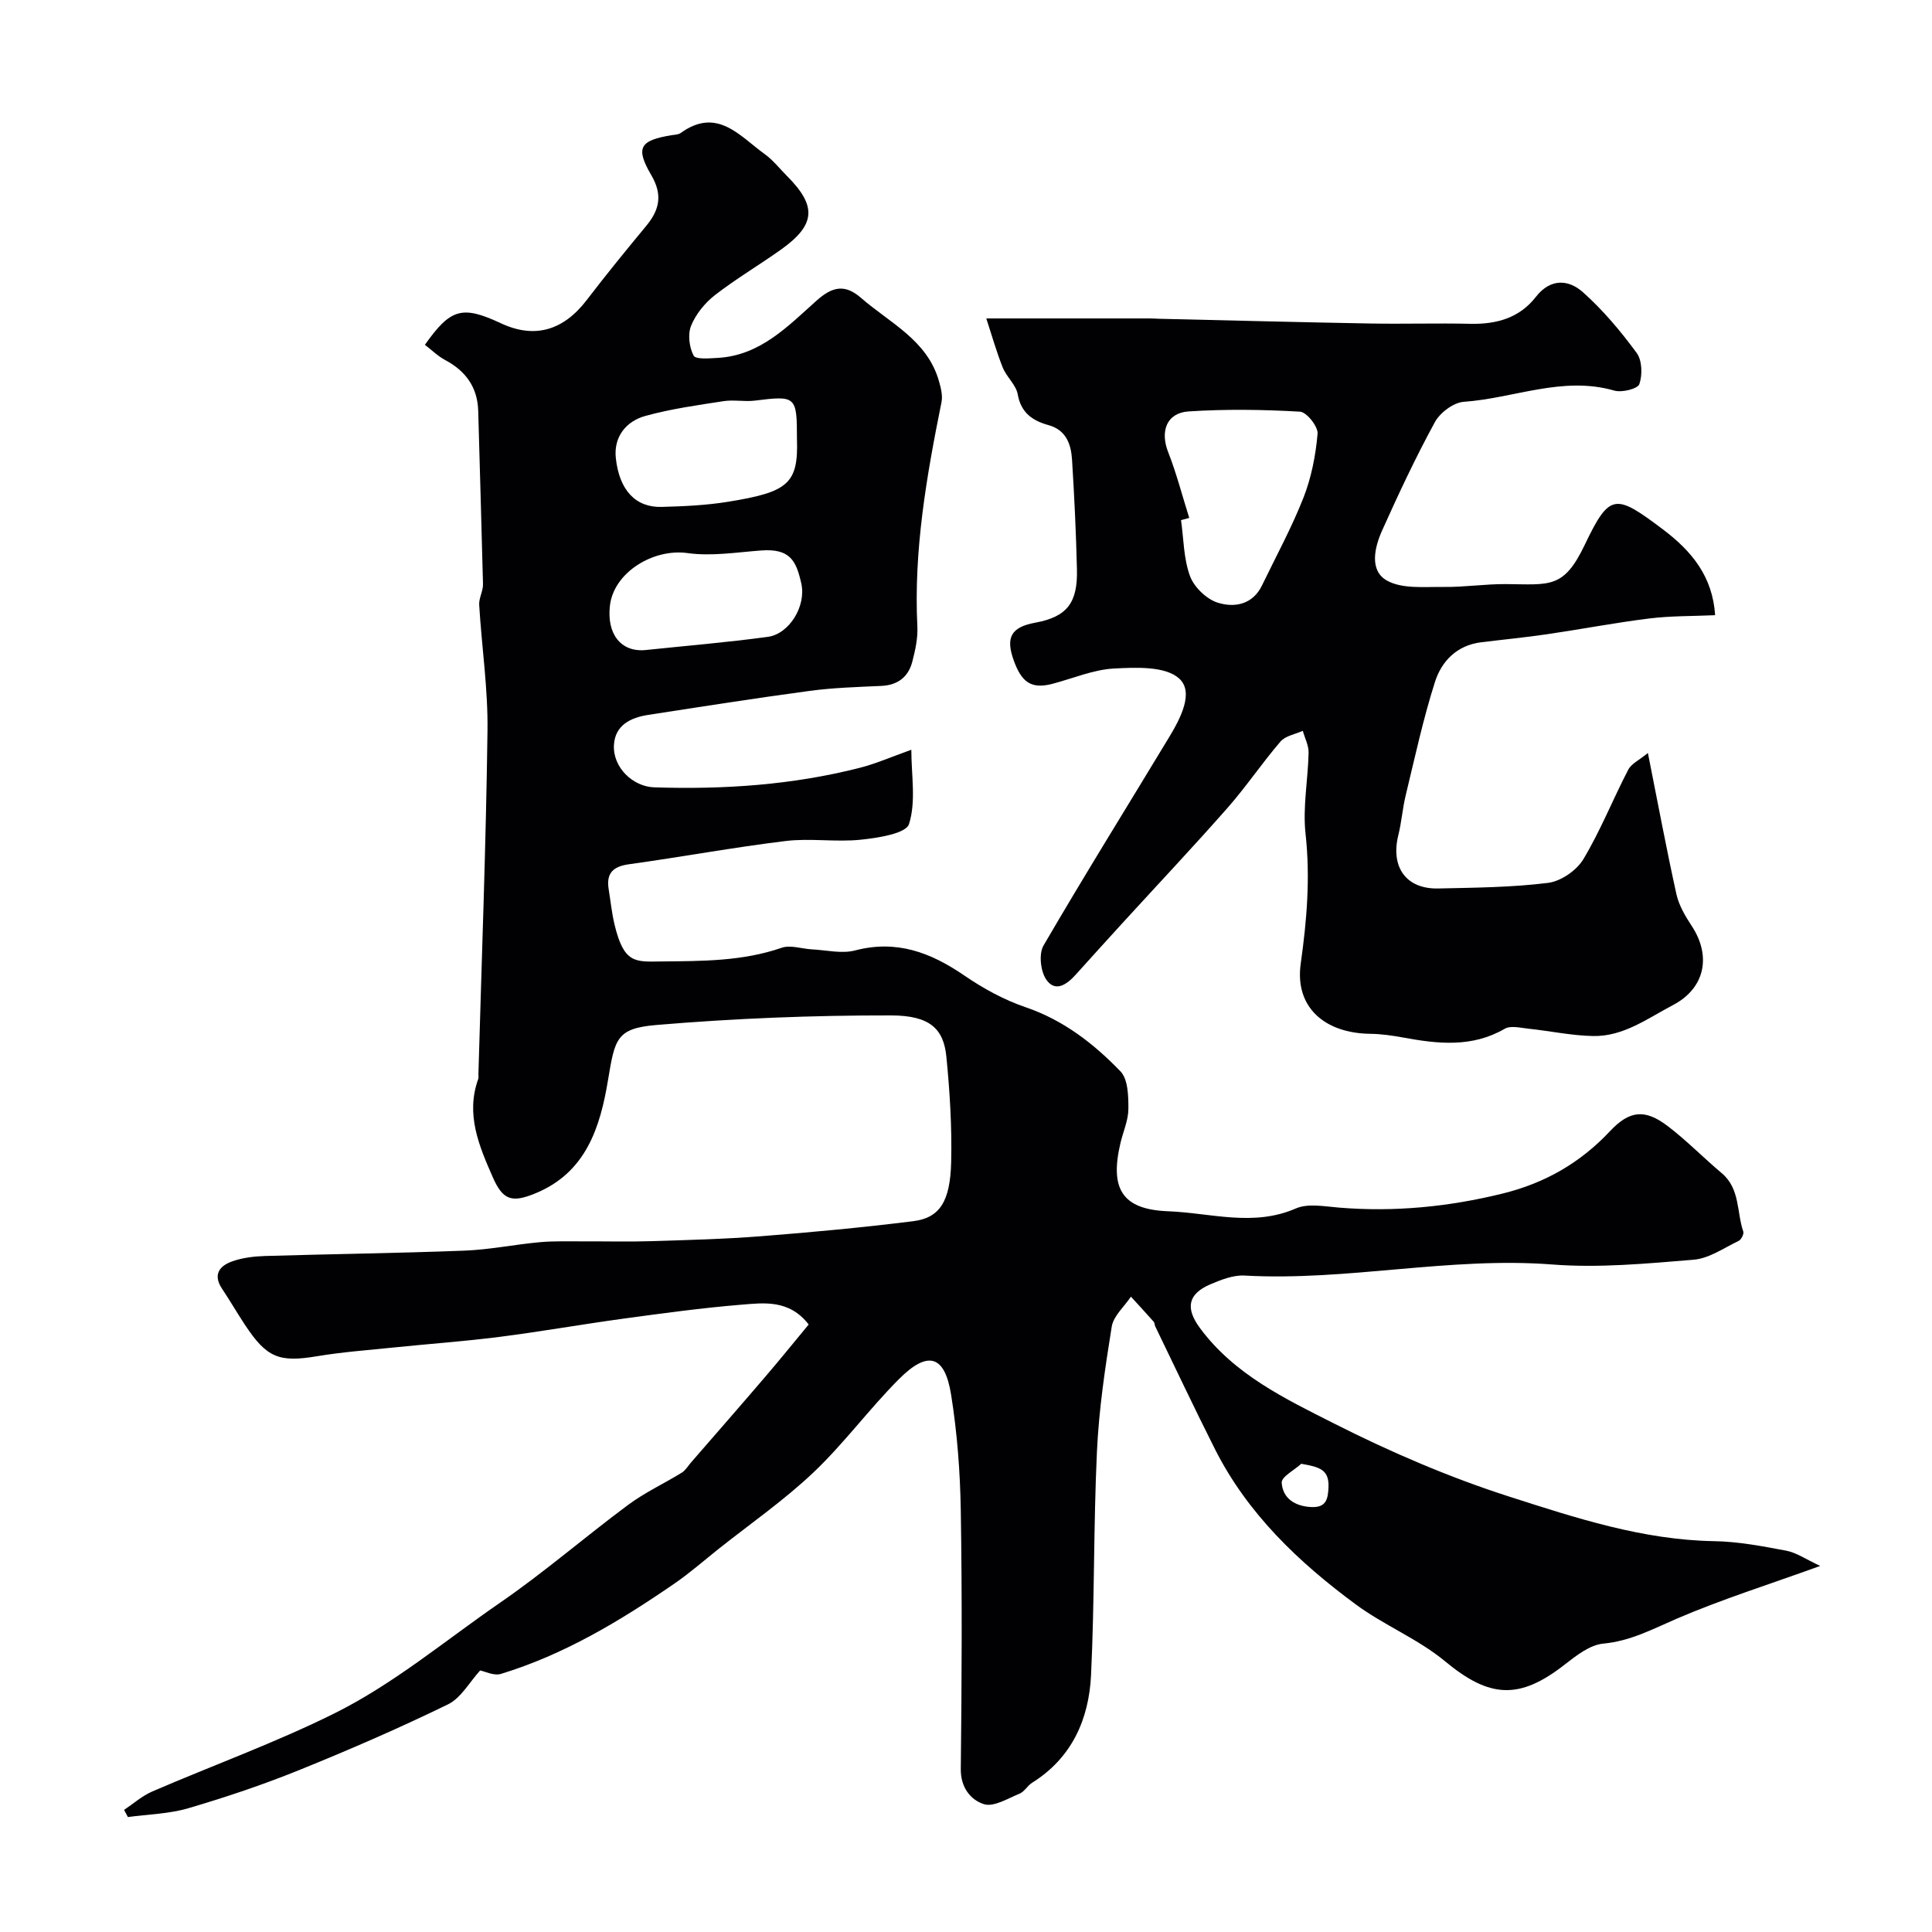
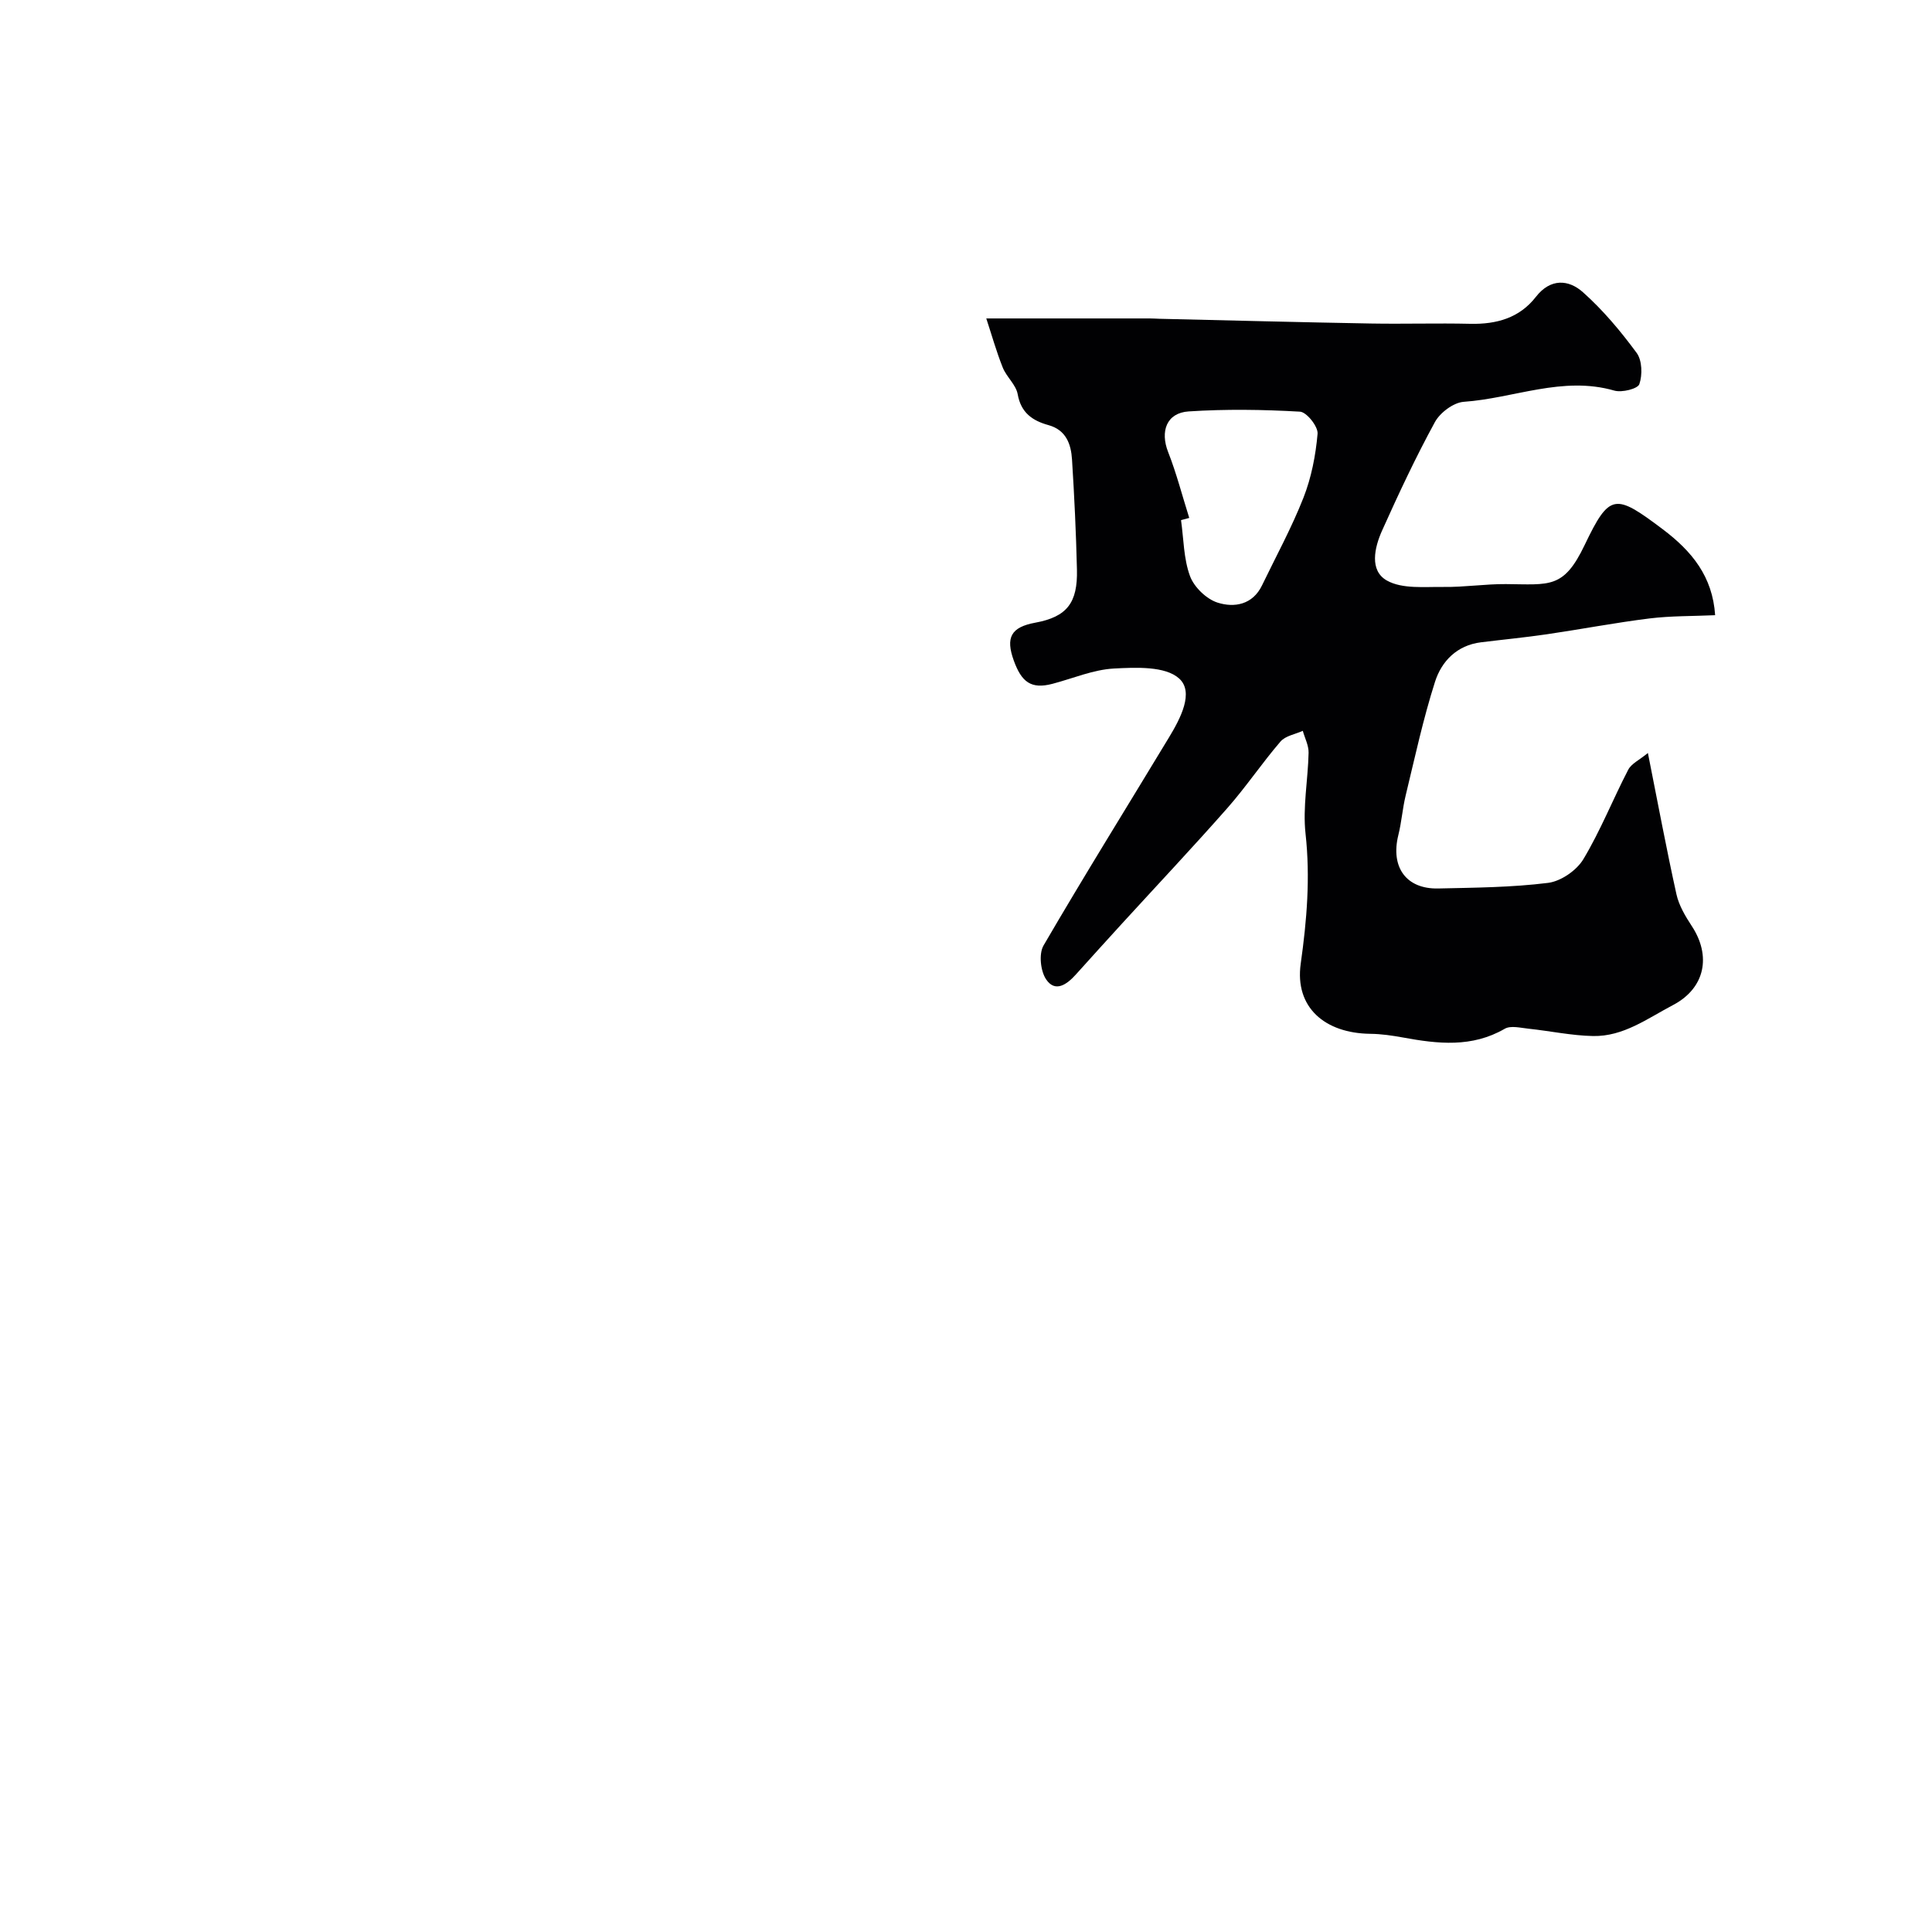
<svg xmlns="http://www.w3.org/2000/svg" enable-background="new 0 0 400 400" viewBox="0 0 400 400">
-   <path d="m376.86 324.21c-10.78 3.9-20.5 6.95-29.8 10.96-4.95 2.14-9.51 4.6-15.11 5.12-2.79.26-5.6 2.48-7.99 4.34-9.47 7.41-15.64 6.9-24.78-.68-5.57-4.62-12.59-7.43-18.45-11.75-11.85-8.74-22.44-18.8-29.2-32.2-4.24-8.41-8.25-16.93-12.36-25.41-.14-.29-.1-.71-.3-.93-1.55-1.75-3.14-3.47-4.72-5.2-1.38 2.06-3.62 3.99-3.98 6.22-1.38 8.56-2.66 17.19-3.06 25.84-.72 15.41-.48 30.88-1.22 46.29-.44 9.14-3.96 17.13-12.2 22.29-.97.61-1.6 1.85-2.61 2.26-2.42.99-5.35 2.82-7.38 2.17-2.71-.87-4.82-3.41-4.78-7.27.2-17.83.29-35.66 0-53.49-.13-8.03-.74-16.12-2.01-24.05-1.31-8.17-4.82-9.18-10.79-3.19-6.17 6.18-11.39 13.34-17.71 19.33-6.07 5.75-13.02 10.58-19.6 15.8-3.07 2.44-6.03 5.05-9.26 7.26-11.17 7.68-22.75 14.65-35.83 18.64-1.46.45-3.36-.53-4.31-.71-2.2 2.4-3.95 5.7-6.66 7.02-10.09 4.92-20.41 9.4-30.82 13.61-7.48 3.03-15.17 5.61-22.92 7.89-4.01 1.18-8.34 1.26-12.53 1.83-.26-.49-.53-.99-.79-1.48 1.93-1.29 3.73-2.9 5.83-3.81 12.55-5.42 25.47-10.09 37.69-16.16 12.34-6.13 22.99-15.12 34.33-22.93 9.15-6.3 17.59-13.63 26.52-20.26 3.45-2.56 7.43-4.4 11.11-6.67.77-.48 1.28-1.39 1.9-2.1 5.12-5.9 10.26-11.77 15.33-17.7 3.07-3.58 6.03-7.25 9.03-10.87-4.05-5.21-9.24-4.48-14.03-4.09-8.16.67-16.28 1.79-24.39 2.89-8.58 1.17-17.11 2.69-25.7 3.78-7.33.93-14.72 1.45-22.07 2.21-5.2.53-10.43.92-15.58 1.78-7.88 1.31-10.42.36-14.96-6.52-1.62-2.45-3.09-5-4.72-7.44-1.98-2.97-.5-4.78 2.16-5.7 2.12-.74 4.48-1.02 6.74-1.09 13.76-.41 27.54-.58 41.3-1.11 5.22-.2 10.39-1.28 15.61-1.75 2.97-.27 5.98-.15 8.98-.17 4.7-.02 9.4.11 14.09-.04 7.6-.24 15.21-.43 22.79-1.03 10.48-.82 20.95-1.8 31.38-3.1 5.49-.68 7.7-3.99 7.9-12.27.17-7.24-.28-14.54-.99-21.76-.57-5.79-3.36-8.57-11.48-8.58-16.19-.03-32.42.62-48.54 1.98-8.32.7-8.61 2.87-10.03 11.37-1.62 9.76-4.52 19.2-15.09 23.51-4.82 1.97-6.68 1.42-8.79-3.39-2.84-6.48-5.63-12.99-3-20.3.11-.3.03-.66.04-.99.67-23.7 1.57-47.4 1.88-71.1.12-8.68-1.2-17.38-1.72-26.08-.08-1.4.82-2.86.79-4.28-.3-11.95-.66-23.9-.99-35.86-.14-4.9-2.56-8.26-6.83-10.54-1.54-.82-2.82-2.1-4.21-3.16 5.33-7.55 7.72-8.2 15.76-4.45 6.94 3.24 12.9 1.52 17.77-4.85 3.98-5.21 8.13-10.29 12.31-15.34 2.76-3.34 3.41-6.44 1.02-10.51-3.33-5.69-2.35-7.18 4.23-8.25.64-.1 1.4-.11 1.89-.47 7.54-5.43 12.21.67 17.38 4.39 1.74 1.25 3.1 3.02 4.63 4.55 6.2 6.22 5.92 10.09-1.26 15.21-4.51 3.21-9.31 6.04-13.68 9.43-2.07 1.61-3.95 3.93-4.93 6.33-.73 1.77-.39 4.48.52 6.2.44.83 3.34.56 5.1.46 8.73-.53 14.44-6.57 20.35-11.85 3.33-2.97 5.91-3.43 9.2-.57 5.97 5.2 13.73 8.74 16.14 17.24.4 1.4.8 2.98.53 4.34-3.1 15.34-5.78 30.7-5 46.46.12 2.4-.43 4.9-1.04 7.26-.82 3.18-3 4.88-6.42 5.04-4.95.23-9.94.37-14.84 1.03-11.16 1.5-22.29 3.25-33.42 4.97-3.63.56-6.88 2.12-7.1 6.25-.25 4.65 3.94 8.6 8.32 8.75 14.39.47 28.65-.48 42.64-4.06 3.29-.84 6.45-2.24 10.61-3.72 0 5.26 1.01 10.72-.48 15.38-.63 1.98-6.42 2.87-9.97 3.24-5.14.54-10.44-.35-15.56.27-10.86 1.32-21.64 3.32-32.48 4.82-3.32.46-4.7 1.89-4.17 5.17.39 2.42.64 4.88 1.2 7.25 1.95 8.21 4.32 7.76 9.7 7.7 8.42-.09 16.77-.02 24.9-2.83 1.85-.64 4.2.22 6.32.33 2.97.15 6.13.94 8.89.22 8.57-2.25 15.63.4 22.57 5.16 3.93 2.69 8.26 5.07 12.75 6.6 7.84 2.67 14.09 7.54 19.63 13.27 1.57 1.63 1.65 5.11 1.64 7.74 0 2.37-1.08 4.73-1.64 7.1-2.23 9.44.3 13.77 9.89 14.13 8.74.33 17.59 3.27 26.42-.58 2.52-1.1 5.94-.42 8.92-.18 11.49.95 22.75-.16 33.94-2.92 8.73-2.16 16.03-6.35 22.16-12.88 4.06-4.33 7.25-4.67 11.98-1.07 3.93 2.99 7.4 6.57 11.19 9.75 3.81 3.21 3.06 8.03 4.45 12.09.17.5-.43 1.66-.95 1.92-3.05 1.46-6.12 3.63-9.32 3.9-9.73.8-19.59 1.74-29.27.99-21.38-1.65-42.42 3.48-63.73 2.29-2.3-.13-4.79.85-6.99 1.78-4.77 2.02-5.27 4.97-2.24 9.08 7.13 9.65 17.69 14.67 27.83 19.8 11.66 5.9 23.81 11.12 36.23 15.11 13.74 4.41 27.6 8.97 42.37 9.22 5.03.08 10.08 1.05 15.05 1.99 2.08.42 3.99 1.77 6.95 3.14zm-211.86-233.36c0-8.84-.2-8.97-8.69-7.91-2.13.27-4.36-.21-6.47.11-5.44.84-10.93 1.6-16.21 3.06-4.04 1.11-6.61 4.37-6.13 8.74.73 6.72 4.16 10.24 9.47 10.1 4.59-.12 9.22-.33 13.74-1.06 12.44-2.01 14.61-3.72 14.29-13.04zm-31.41 43.74c8.47-.89 16.97-1.59 25.4-2.74 4.36-.59 7.97-6.31 6.91-11.05-1.05-4.68-2.3-7.28-8.33-6.83-5.07.38-10.26 1.23-15.21.54-7.09-1-15.3 4-16.08 10.88-.68 5.84 2.24 9.65 7.31 9.2zm135.82 168.47c-1.43 1.31-4.12 2.7-4.05 3.91.21 3.26 2.76 4.9 6.15 5.05 3.04.13 3.44-1.61 3.54-4.12.15-3.66-1.89-4.18-5.64-4.84z" fill="#010103" />
  <path d="m204.2 65.93h33.85c.67 0 1.33.05 2 .07 14.6.34 29.2.72 43.8.98 6.85.12 13.71-.1 20.56.06 5.41.12 10.17-1.19 13.58-5.58 3.02-3.88 6.77-3.61 9.74-.96 4.16 3.7 7.81 8.07 11.12 12.56 1.14 1.55 1.22 4.55.56 6.47-.33.97-3.61 1.79-5.18 1.34-10.71-3.09-20.79 1.6-31.17 2.32-2.13.15-4.91 2.24-5.98 4.2-3.99 7.31-7.53 14.87-10.94 22.47-1.57 3.51-2.67 8.27 1.01 10.34 3.18 1.78 7.77 1.27 11.74 1.32 4.29.06 8.59-.62 12.88-.59 9.08.07 11.95 1.02 16.29-8.04 5.19-10.84 6.31-10.75 16.16-3.34 6.1 4.59 10.35 9.82 10.88 17.82-4.69.21-9.17.13-13.56.67-7.12.88-14.19 2.24-21.29 3.28-4.52.66-9.08 1.1-13.62 1.66-4.99.61-8.17 3.92-9.53 8.19-2.46 7.71-4.17 15.67-6.08 23.56-.65 2.69-.84 5.49-1.51 8.17-1.64 6.63 1.61 11.2 8.27 11.05 7.59-.17 15.22-.22 22.73-1.16 2.65-.33 5.9-2.57 7.3-4.89 3.55-5.91 6.11-12.4 9.3-18.54.66-1.27 2.31-2.01 4.07-3.46 2.1 10.56 3.85 19.94 5.91 29.25.51 2.3 1.83 4.53 3.15 6.54 4.1 6.2 2.81 12.89-3.85 16.39-5.35 2.81-10.28 6.54-16.57 6.42-4.46-.09-8.9-1.05-13.36-1.52-1.64-.17-3.68-.7-4.91.01-6.8 3.94-13.85 3.14-21.04 1.82-2.25-.41-4.54-.75-6.82-.77-9.39-.12-15.66-5.46-14.39-14.52 1.27-9.03 2-17.8 1-26.9-.61-5.5.51-11.17.63-16.77.03-1.51-.78-3.03-1.2-4.54-1.56.71-3.59 1.03-4.61 2.21-3.84 4.46-7.14 9.4-11.03 13.81-7.1 8.06-14.47 15.88-21.72 23.81-3.23 3.53-6.44 7.09-9.65 10.65-1.83 2.03-4.25 3.77-6.13.98-1.17-1.73-1.54-5.29-.54-7.01 8.45-14.51 17.33-28.77 26.01-43.14 2.33-3.85 5.22-9.33 2.05-12.16-2.87-2.57-8.91-2.29-13.48-2.05-4.29.23-8.5 2.06-12.74 3.17-4.44 1.16-6.39-.39-7.99-4.8-1.73-4.78-.61-6.93 4.44-7.86 6.6-1.21 8.79-4.15 8.63-10.98-.18-7.6-.54-15.21-1.02-22.8-.2-3.18-1.22-6.11-4.86-7.12-3.33-.92-5.71-2.55-6.39-6.41-.35-1.95-2.31-3.56-3.09-5.51-1.33-3.33-2.3-6.8-3.41-10.17zm42.02 41.3c-.57.15-1.13.31-1.7.46.55 3.89.53 7.99 1.86 11.59.85 2.29 3.41 4.76 5.72 5.49 3.44 1.09 7.25.45 9.19-3.58 2.91-6.03 6.14-11.94 8.58-18.15 1.64-4.18 2.53-8.77 2.92-13.24.13-1.48-2.27-4.5-3.65-4.57-7.66-.44-15.39-.55-23.04-.05-4.59.3-5.93 4.13-4.25 8.41 1.74 4.43 2.93 9.09 4.37 13.64z" fill="#010103" />
</svg>